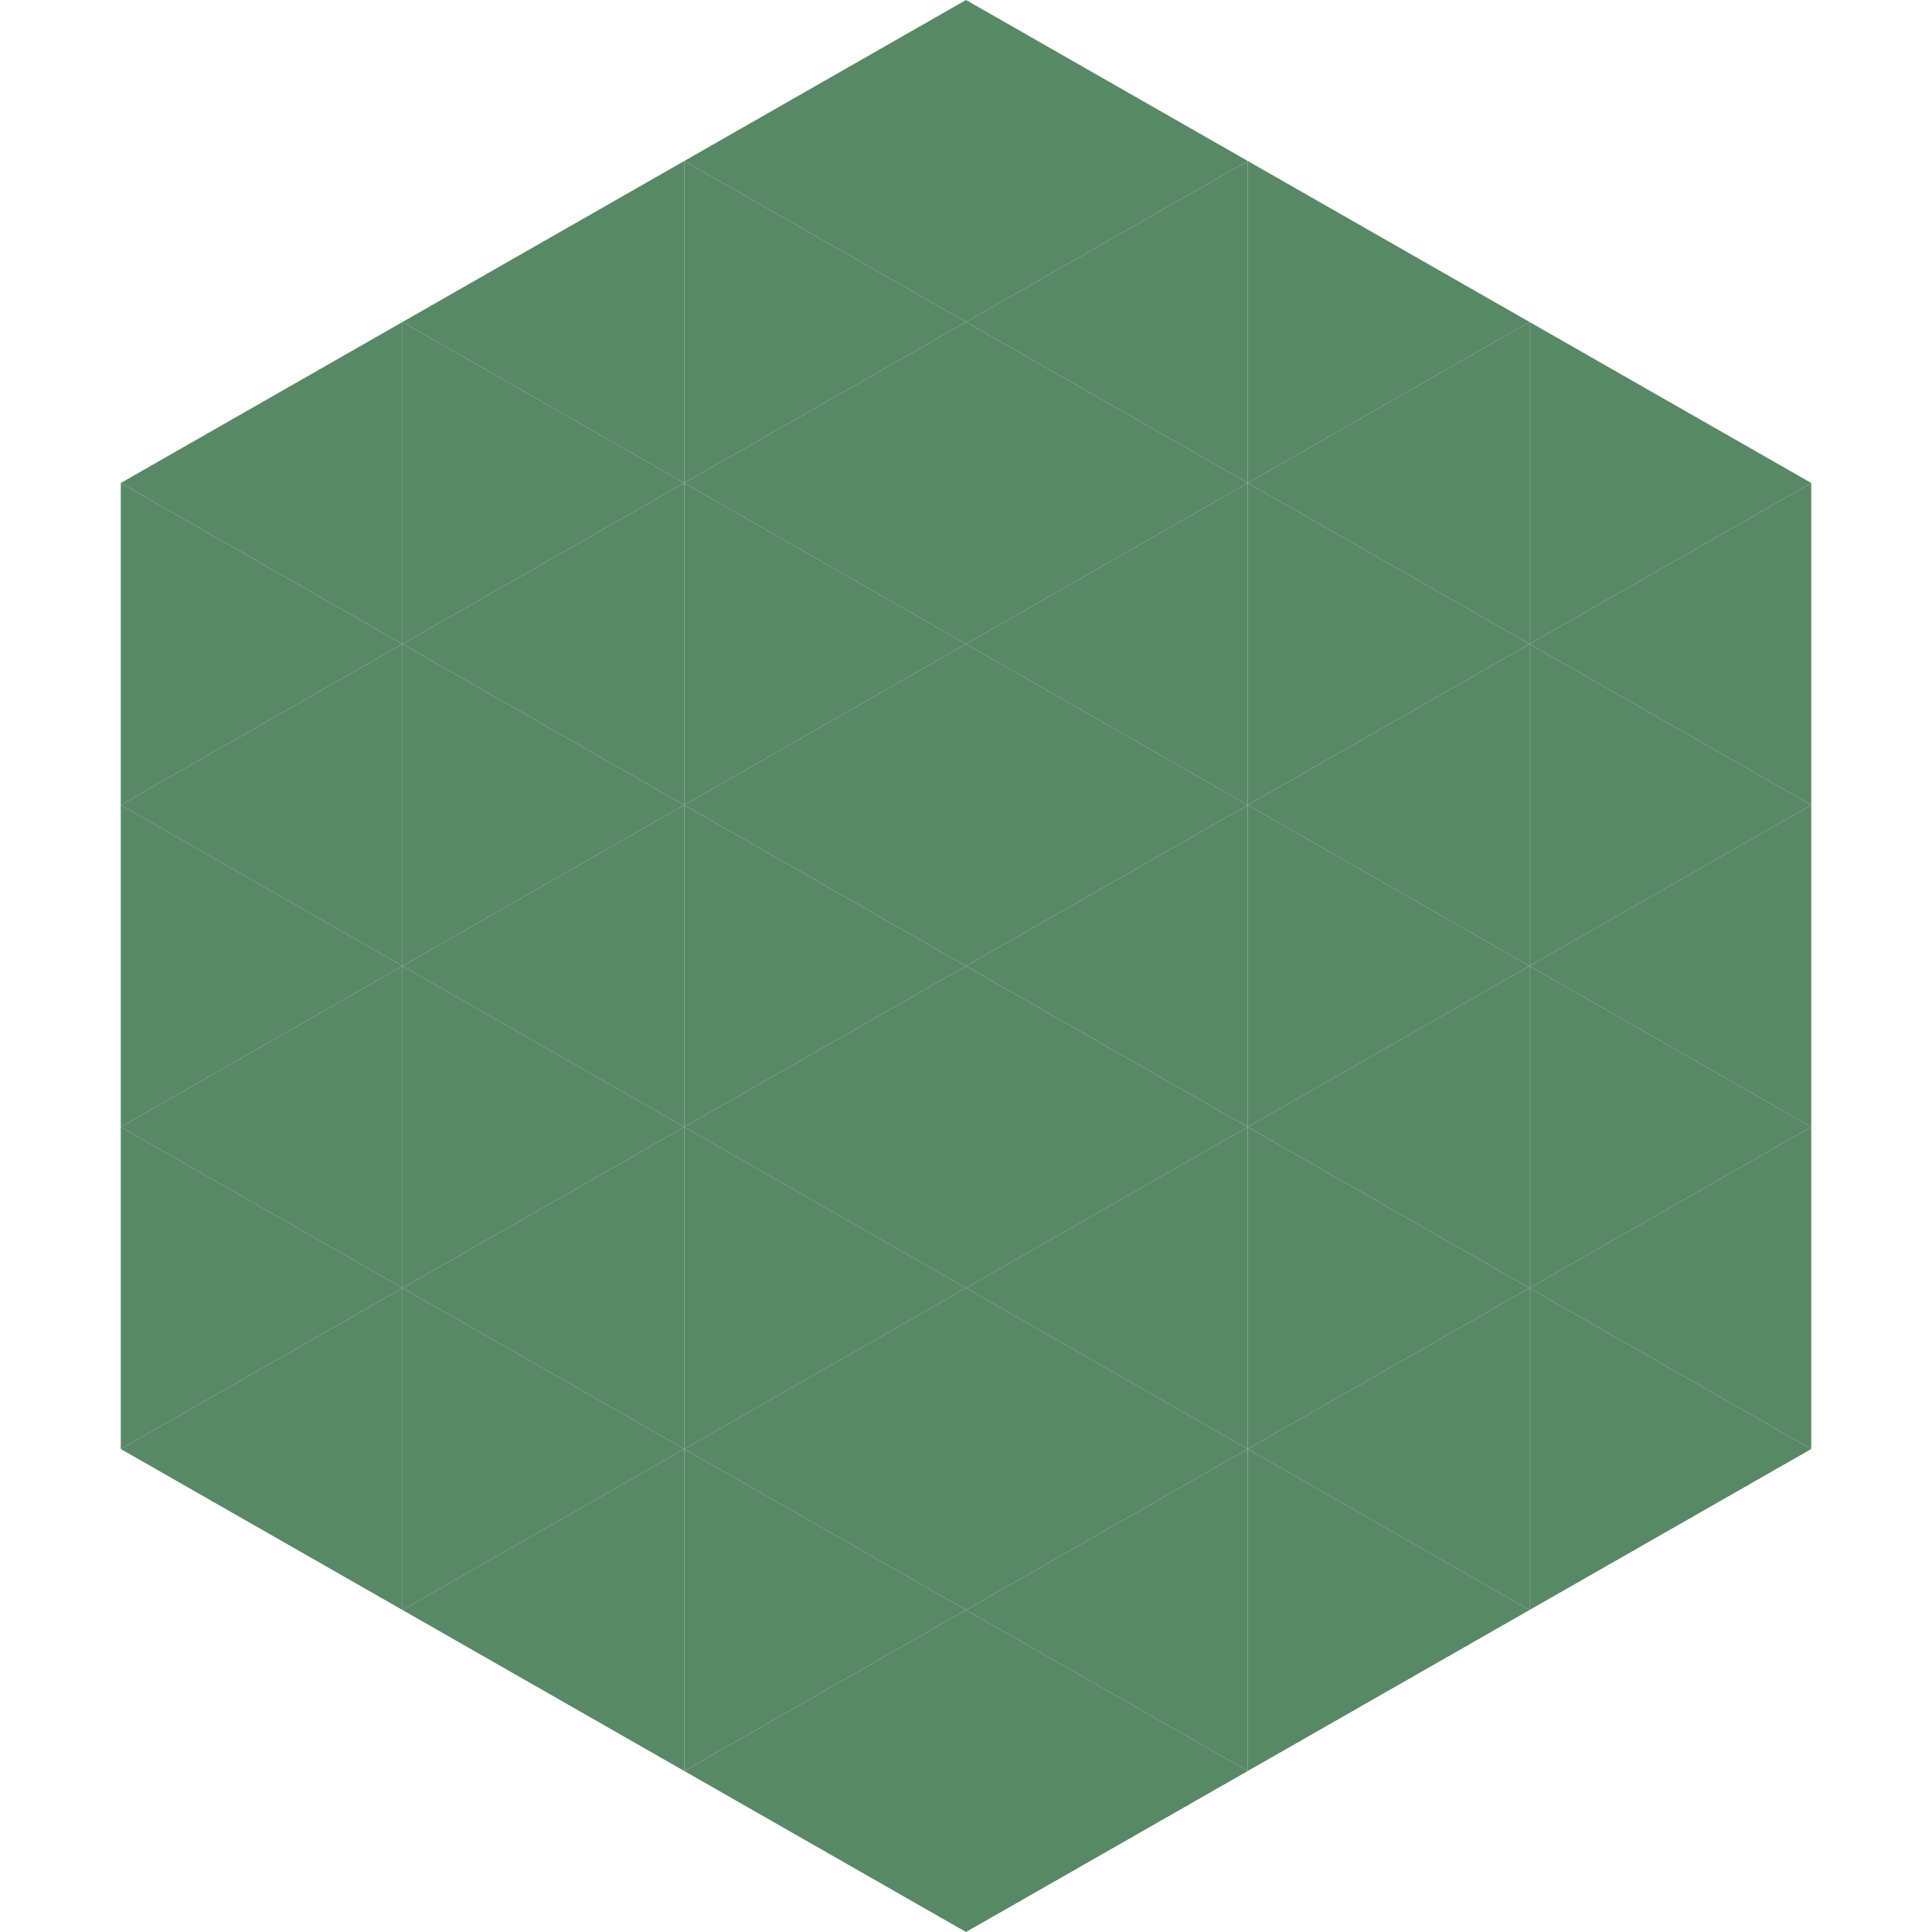
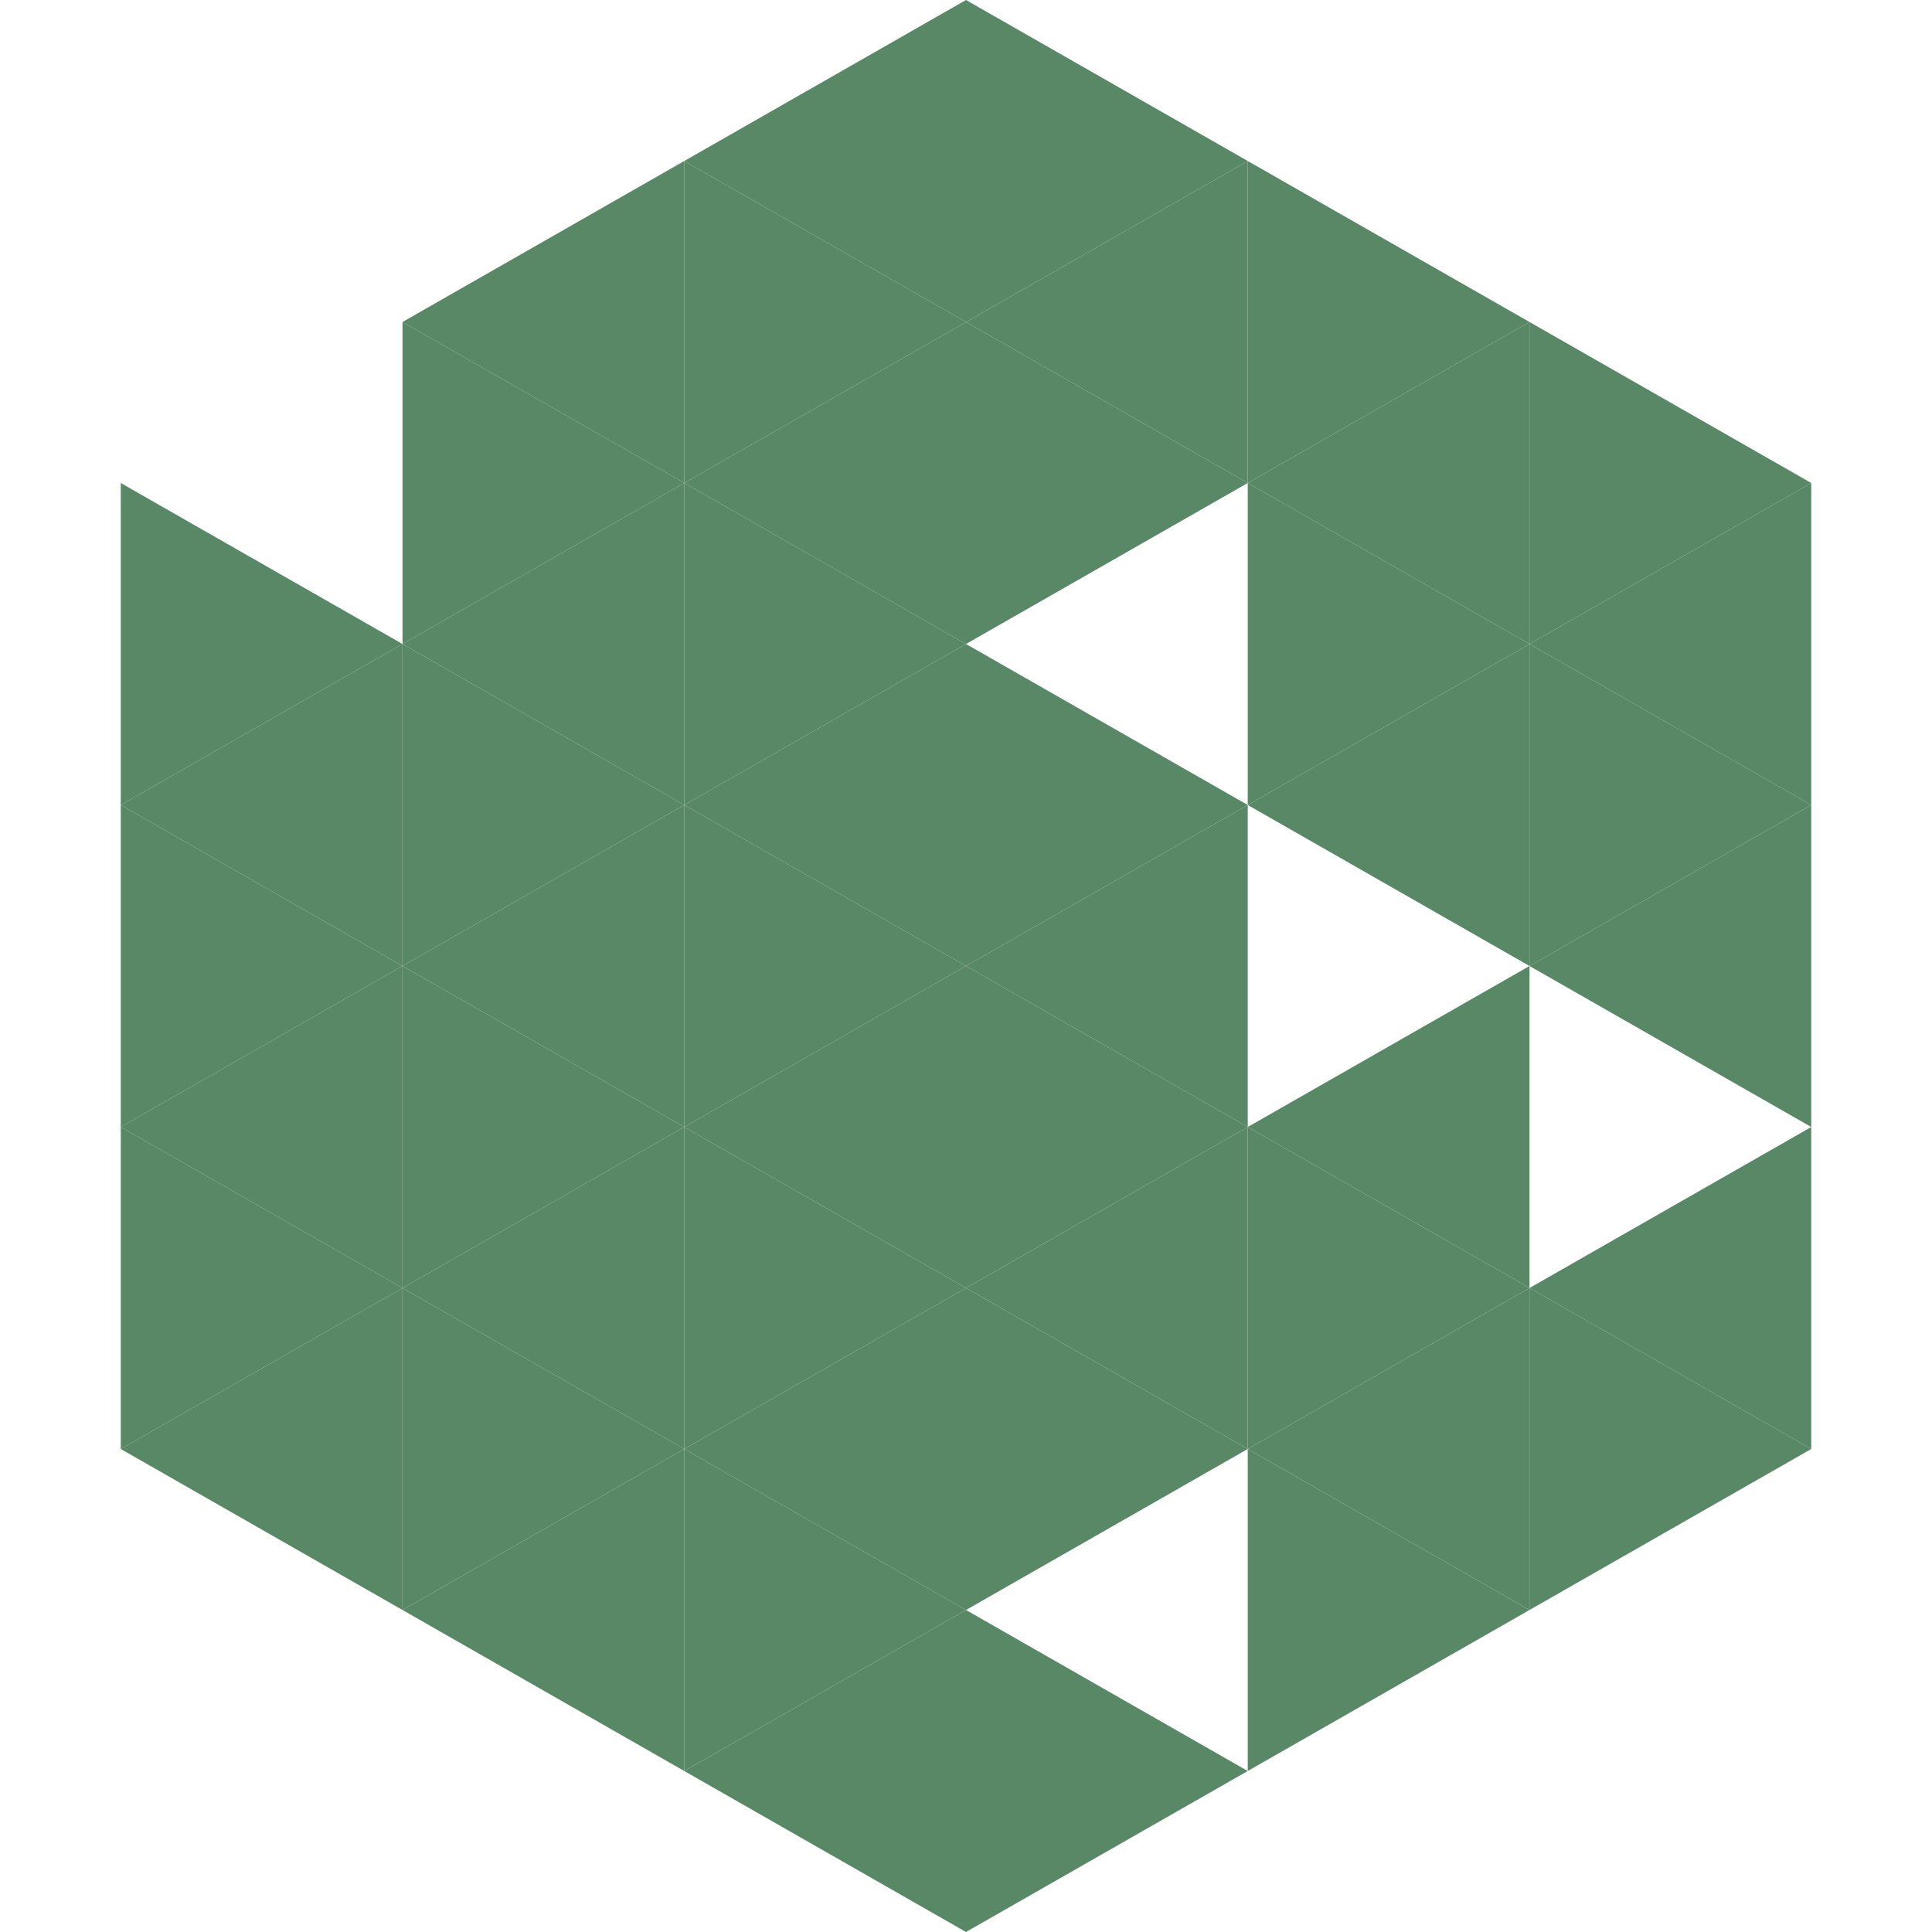
<svg xmlns="http://www.w3.org/2000/svg" width="240" height="240">
-   <polygon points="50,40 15,60 50,80" style="fill:rgb(89,136,103)" />
  <polygon points="190,40 225,60 190,80" style="fill:rgb(89,136,103)" />
  <polygon points="15,60 50,80 15,100" style="fill:rgb(89,136,103)" />
  <polygon points="225,60 190,80 225,100" style="fill:rgb(89,136,103)" />
  <polygon points="50,80 15,100 50,120" style="fill:rgb(89,136,103)" />
  <polygon points="190,80 225,100 190,120" style="fill:rgb(89,136,103)" />
  <polygon points="15,100 50,120 15,140" style="fill:rgb(89,136,103)" />
  <polygon points="225,100 190,120 225,140" style="fill:rgb(89,136,103)" />
  <polygon points="50,120 15,140 50,160" style="fill:rgb(89,136,103)" />
-   <polygon points="190,120 225,140 190,160" style="fill:rgb(89,136,103)" />
  <polygon points="15,140 50,160 15,180" style="fill:rgb(89,136,103)" />
  <polygon points="225,140 190,160 225,180" style="fill:rgb(89,136,103)" />
  <polygon points="50,160 15,180 50,200" style="fill:rgb(89,136,103)" />
  <polygon points="190,160 225,180 190,200" style="fill:rgb(89,136,103)" />
  <polygon points="15,180 50,200 15,220" style="fill:rgb(255,255,255); fill-opacity:0" />
  <polygon points="225,180 190,200 225,220" style="fill:rgb(255,255,255); fill-opacity:0" />
  <polygon points="50,0 85,20 50,40" style="fill:rgb(255,255,255); fill-opacity:0" />
  <polygon points="190,0 155,20 190,40" style="fill:rgb(255,255,255); fill-opacity:0" />
  <polygon points="85,20 50,40 85,60" style="fill:rgb(89,136,103)" />
  <polygon points="155,20 190,40 155,60" style="fill:rgb(89,136,103)" />
  <polygon points="50,40 85,60 50,80" style="fill:rgb(89,136,103)" />
  <polygon points="190,40 155,60 190,80" style="fill:rgb(89,136,103)" />
  <polygon points="85,60 50,80 85,100" style="fill:rgb(89,136,103)" />
  <polygon points="155,60 190,80 155,100" style="fill:rgb(89,136,103)" />
  <polygon points="50,80 85,100 50,120" style="fill:rgb(89,136,103)" />
  <polygon points="190,80 155,100 190,120" style="fill:rgb(89,136,103)" />
  <polygon points="85,100 50,120 85,140" style="fill:rgb(89,136,103)" />
-   <polygon points="155,100 190,120 155,140" style="fill:rgb(89,136,103)" />
  <polygon points="50,120 85,140 50,160" style="fill:rgb(89,136,103)" />
  <polygon points="190,120 155,140 190,160" style="fill:rgb(89,136,103)" />
  <polygon points="85,140 50,160 85,180" style="fill:rgb(89,136,103)" />
  <polygon points="155,140 190,160 155,180" style="fill:rgb(89,136,103)" />
  <polygon points="50,160 85,180 50,200" style="fill:rgb(89,136,103)" />
  <polygon points="190,160 155,180 190,200" style="fill:rgb(89,136,103)" />
  <polygon points="85,180 50,200 85,220" style="fill:rgb(89,136,103)" />
  <polygon points="155,180 190,200 155,220" style="fill:rgb(89,136,103)" />
  <polygon points="120,0 85,20 120,40" style="fill:rgb(89,136,103)" />
  <polygon points="120,0 155,20 120,40" style="fill:rgb(89,136,103)" />
  <polygon points="85,20 120,40 85,60" style="fill:rgb(89,136,103)" />
  <polygon points="155,20 120,40 155,60" style="fill:rgb(89,136,103)" />
  <polygon points="120,40 85,60 120,80" style="fill:rgb(89,136,103)" />
  <polygon points="120,40 155,60 120,80" style="fill:rgb(89,136,103)" />
  <polygon points="85,60 120,80 85,100" style="fill:rgb(89,136,103)" />
-   <polygon points="155,60 120,80 155,100" style="fill:rgb(89,136,103)" />
  <polygon points="120,80 85,100 120,120" style="fill:rgb(89,136,103)" />
  <polygon points="120,80 155,100 120,120" style="fill:rgb(89,136,103)" />
  <polygon points="85,100 120,120 85,140" style="fill:rgb(89,136,103)" />
  <polygon points="155,100 120,120 155,140" style="fill:rgb(89,136,103)" />
  <polygon points="120,120 85,140 120,160" style="fill:rgb(89,136,103)" />
  <polygon points="120,120 155,140 120,160" style="fill:rgb(89,136,103)" />
  <polygon points="85,140 120,160 85,180" style="fill:rgb(89,136,103)" />
  <polygon points="155,140 120,160 155,180" style="fill:rgb(89,136,103)" />
  <polygon points="120,160 85,180 120,200" style="fill:rgb(89,136,103)" />
  <polygon points="120,160 155,180 120,200" style="fill:rgb(89,136,103)" />
  <polygon points="85,180 120,200 85,220" style="fill:rgb(89,136,103)" />
-   <polygon points="155,180 120,200 155,220" style="fill:rgb(89,136,103)" />
  <polygon points="120,200 85,220 120,240" style="fill:rgb(89,136,103)" />
  <polygon points="120,200 155,220 120,240" style="fill:rgb(89,136,103)" />
  <polygon points="85,220 120,240 85,260" style="fill:rgb(255,255,255); fill-opacity:0" />
  <polygon points="155,220 120,240 155,260" style="fill:rgb(255,255,255); fill-opacity:0" />
</svg>